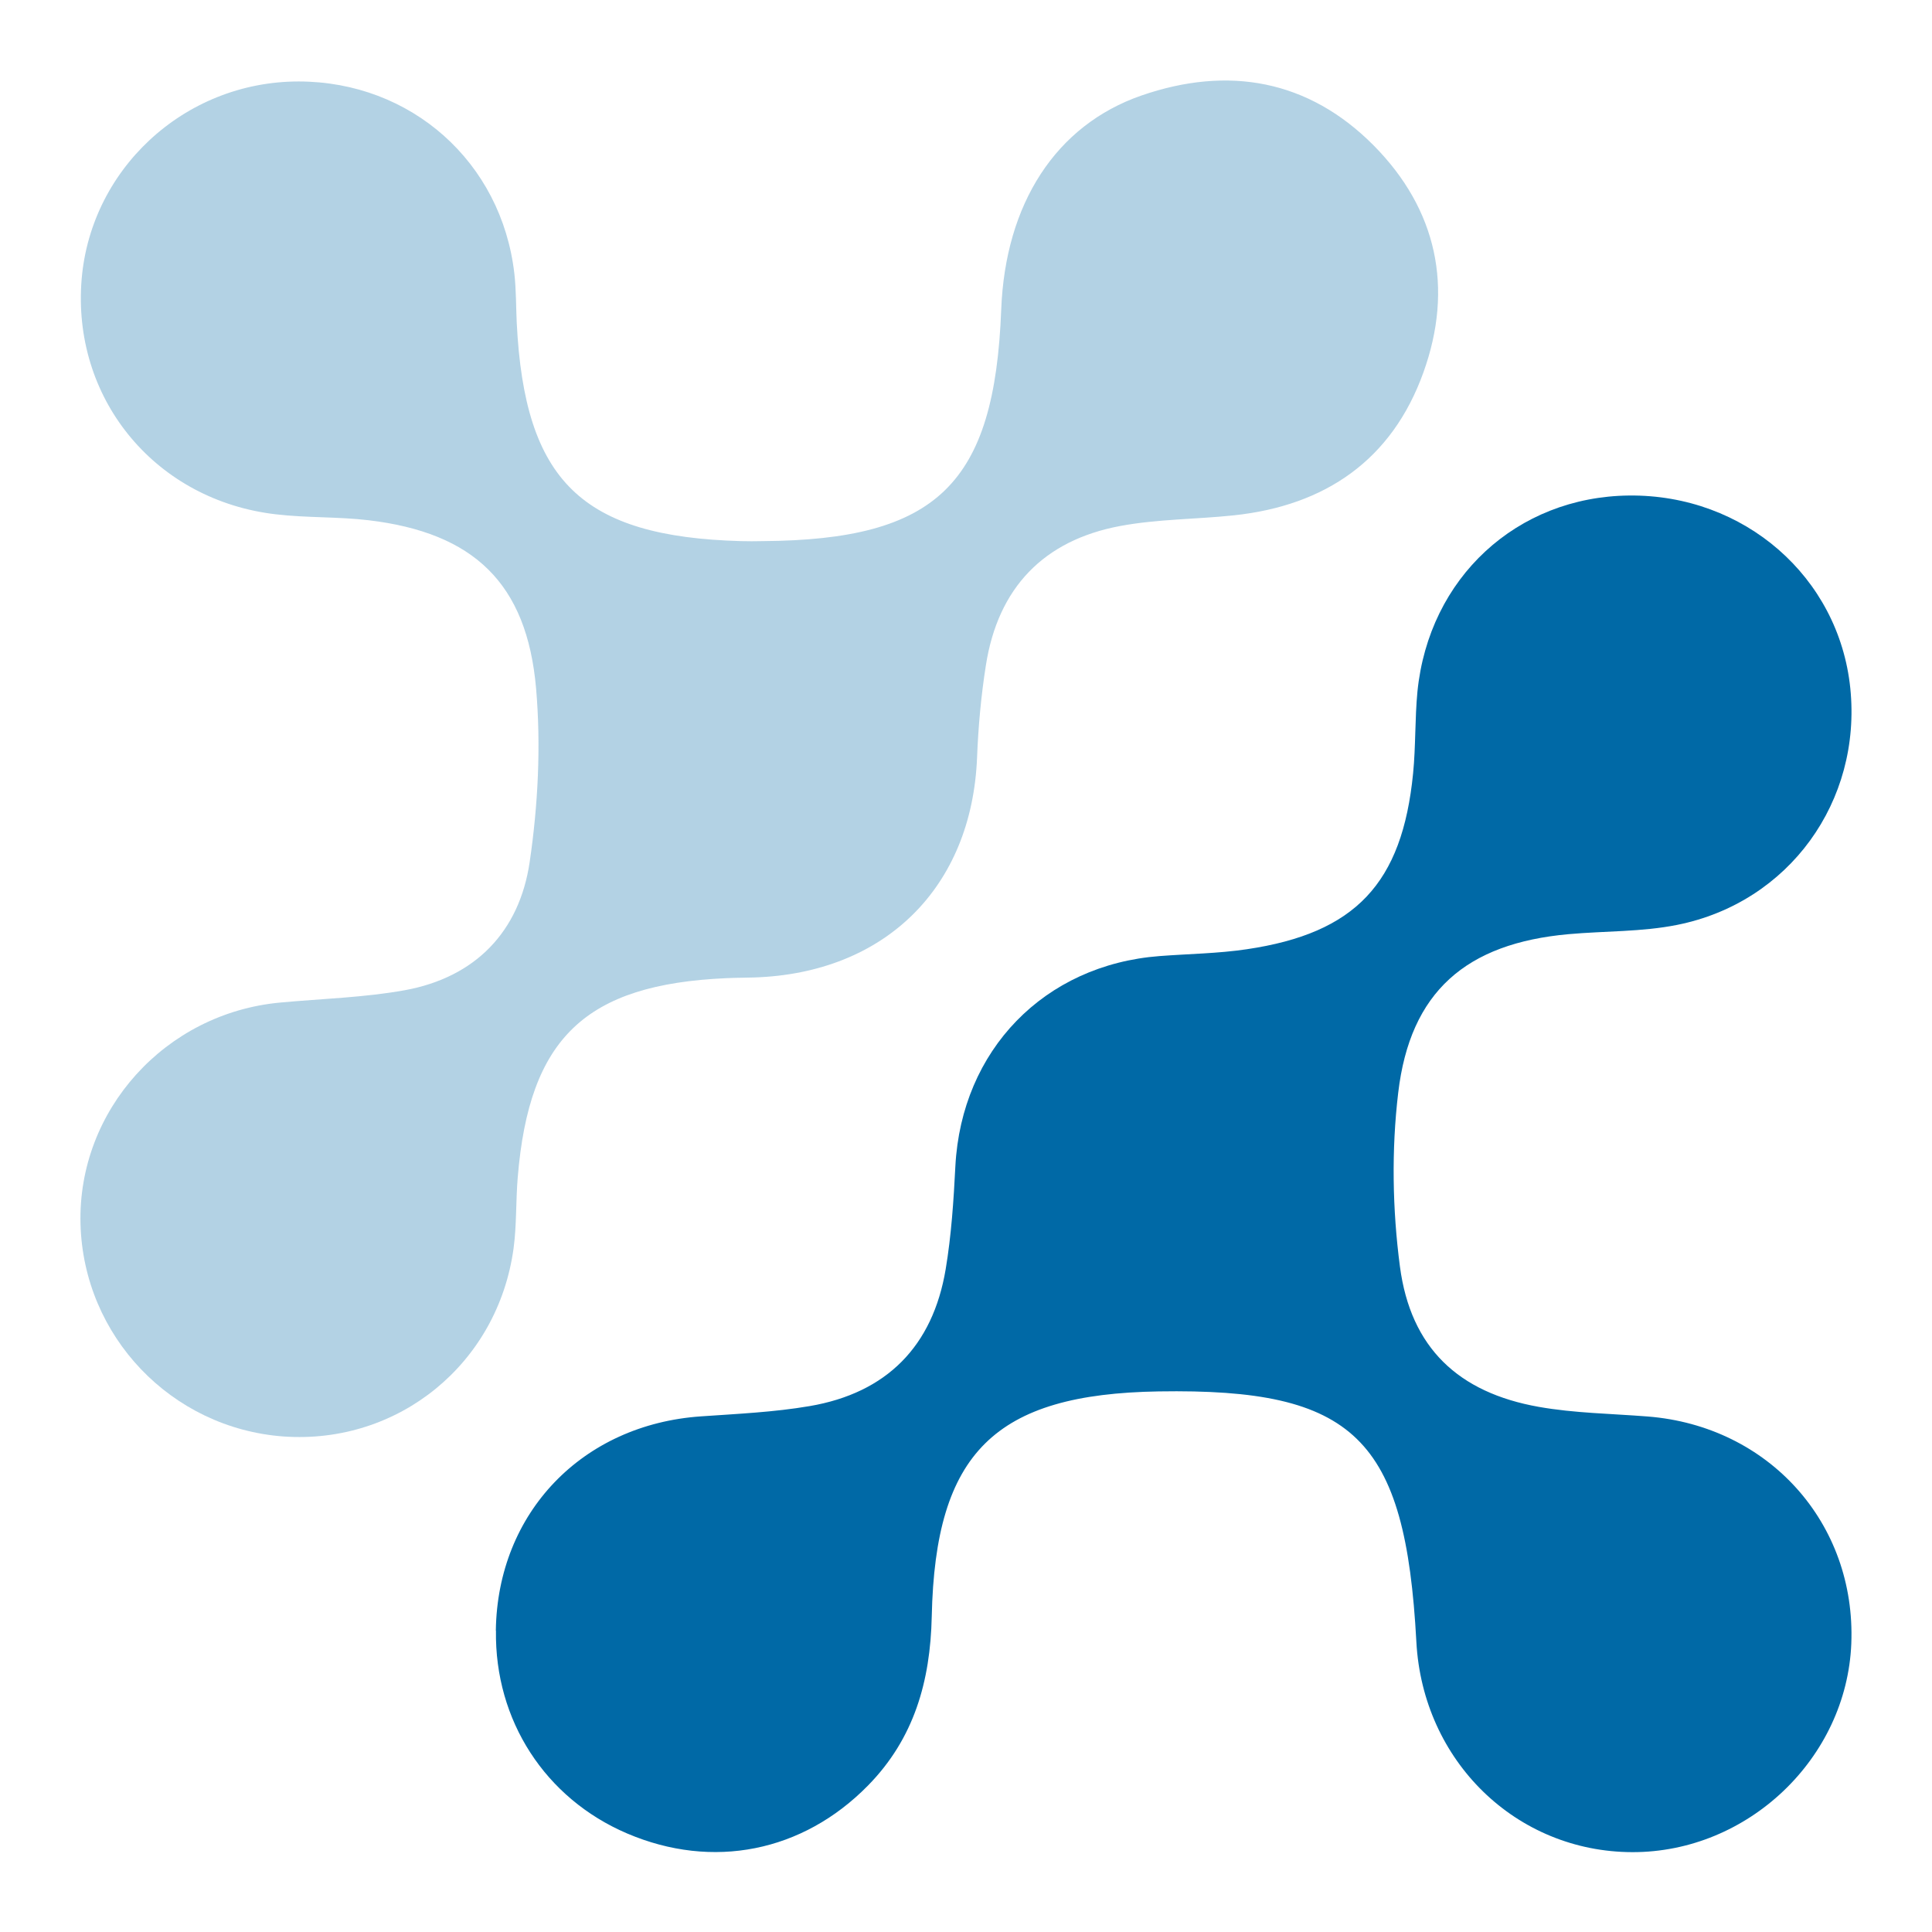
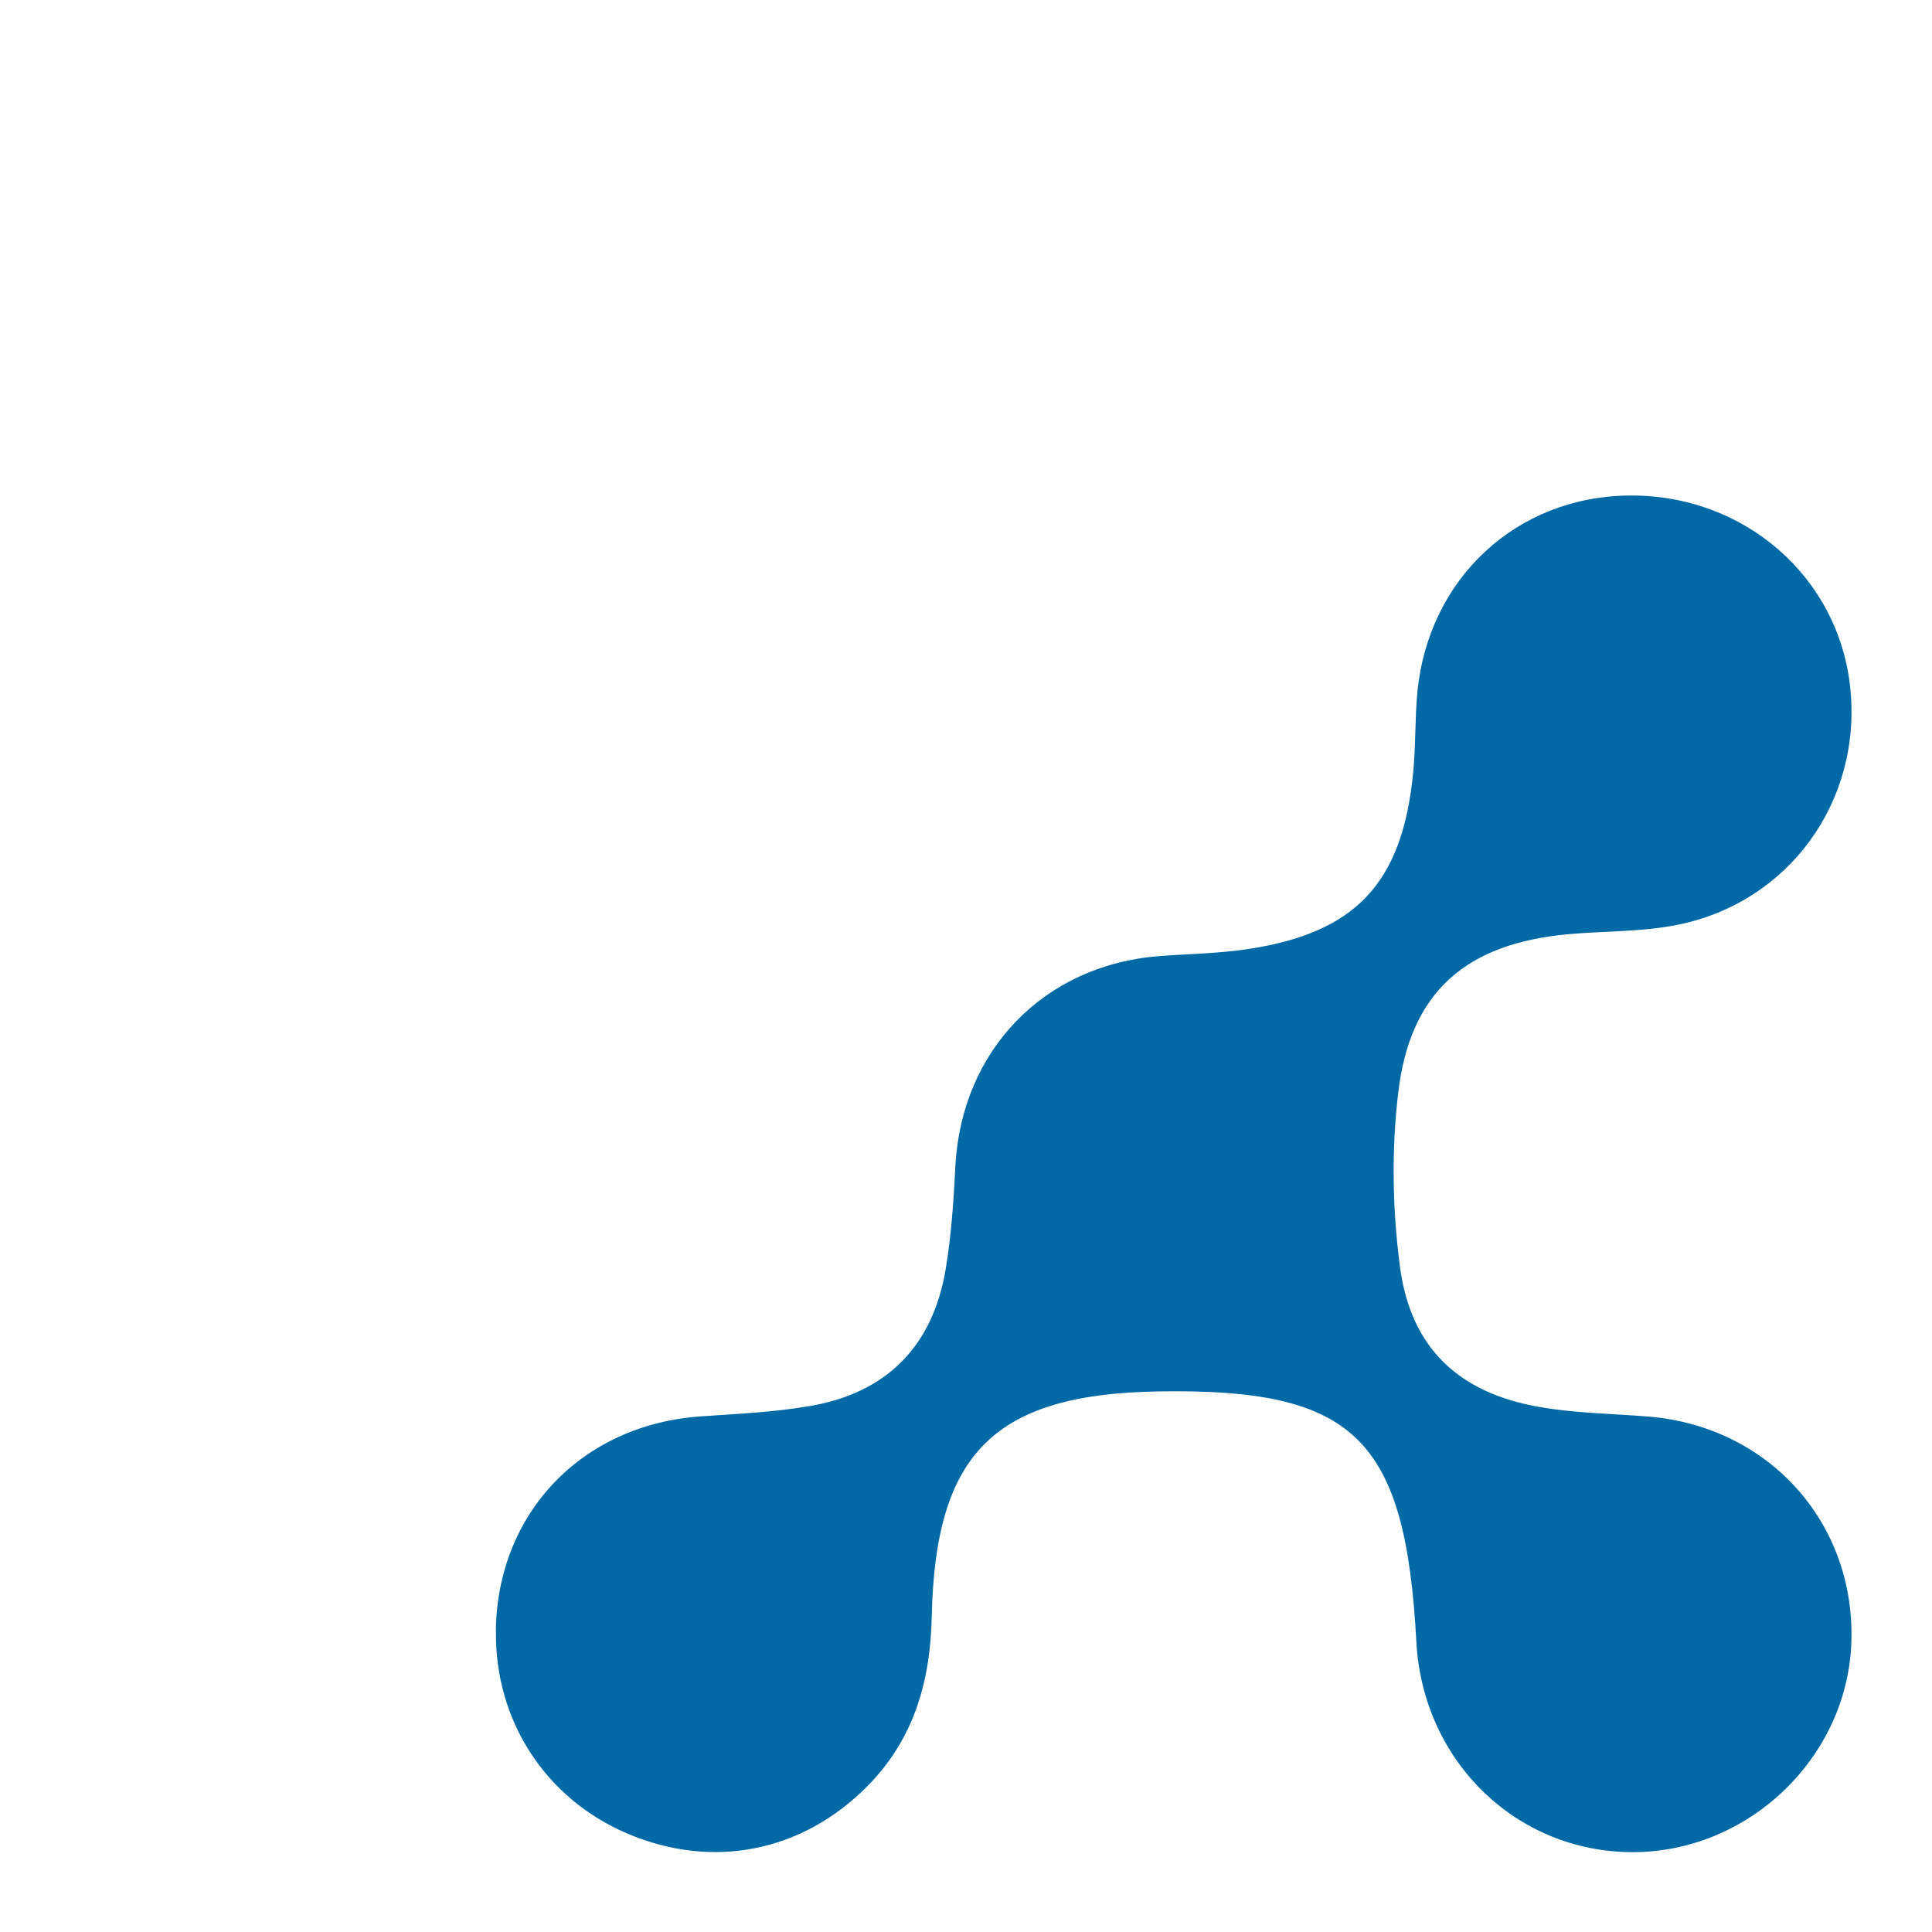
<svg xmlns="http://www.w3.org/2000/svg" width="48" height="48" viewBox="0 0 48 48" fill="none">
  <g clip-path="url(#clip0_3027_12542)">
    <path d="M12.319 40.51C12.36 37.583 14.466 35.39 17.418 35.189C18.32 35.126 19.228 35.086 20.116 34.934C22.03 34.607 23.174 33.447 23.495 31.534C23.636 30.688 23.693 29.827 23.736 28.971C23.889 26.093 25.941 23.97 28.813 23.753C29.533 23.698 30.262 23.69 30.974 23.584C33.675 23.185 34.838 21.951 35.108 19.214C35.175 18.54 35.151 17.855 35.216 17.181C35.499 14.355 37.684 12.341 40.472 12.311C43.331 12.281 45.685 14.33 45.97 17.097C46.258 19.907 44.451 22.421 41.671 22.978C40.79 23.155 39.872 23.128 38.972 23.209C36.426 23.438 35.034 24.636 34.738 27.15C34.569 28.571 34.594 30.047 34.781 31.468C35.048 33.488 36.233 34.599 38.23 34.953C39.116 35.11 40.029 35.121 40.932 35.192C43.946 35.428 46.114 37.844 45.995 40.836C45.88 43.685 43.426 46.022 40.556 46.016C37.668 46.011 35.347 43.752 35.189 40.788C34.917 35.722 33.648 34.49 28.789 34.569C24.723 34.635 23.236 36.083 23.149 40.162C23.114 41.769 22.712 43.193 21.565 44.361C19.943 46.014 17.706 46.459 15.581 45.552C13.545 44.682 12.289 42.742 12.322 40.513L12.319 40.51Z" fill="#0069A6" />
-     <path opacity="0.3" d="M7.422 2.024C10.213 2.027 12.461 4.025 12.779 6.797C12.825 7.202 12.819 7.609 12.838 8.017C13.034 11.952 14.45 13.333 18.407 13.444C18.589 13.45 18.769 13.447 18.951 13.444C23.28 13.414 24.709 12.028 24.875 7.691C24.976 5.068 26.226 3.111 28.362 2.372C30.517 1.628 32.509 1.981 34.129 3.614C35.7 5.201 36.121 7.155 35.363 9.256C34.583 11.425 32.931 12.561 30.659 12.803C29.716 12.903 28.756 12.895 27.827 13.069C25.927 13.425 24.797 14.605 24.495 16.523C24.375 17.282 24.305 18.051 24.275 18.817C24.147 22.046 21.992 24.182 18.73 24.285C18.505 24.293 18.277 24.291 18.051 24.302C14.545 24.456 13.148 25.785 12.863 29.25C12.814 29.838 12.838 30.43 12.76 31.012C12.371 33.879 9.901 35.89 7.044 35.689C4.256 35.485 2.071 33.199 2 30.403C1.93 27.582 4.106 25.171 6.963 24.908C7.996 24.812 9.042 24.785 10.061 24.601C11.814 24.28 12.904 23.144 13.159 21.421C13.368 20.002 13.442 18.529 13.319 17.105C13.091 14.485 11.765 13.235 9.156 12.925C8.392 12.835 7.618 12.868 6.854 12.778C3.903 12.436 1.843 9.985 2.019 7.066C2.188 4.239 4.566 2.022 7.422 2.024Z" fill="#0069A6" />
  </g>
  <defs>
    <clipPath id="clip0_3027_12542">
      <rect width="44" height="44.016" fill="white" transform="translate(2 2)" />
    </clipPath>
  </defs>
</svg>